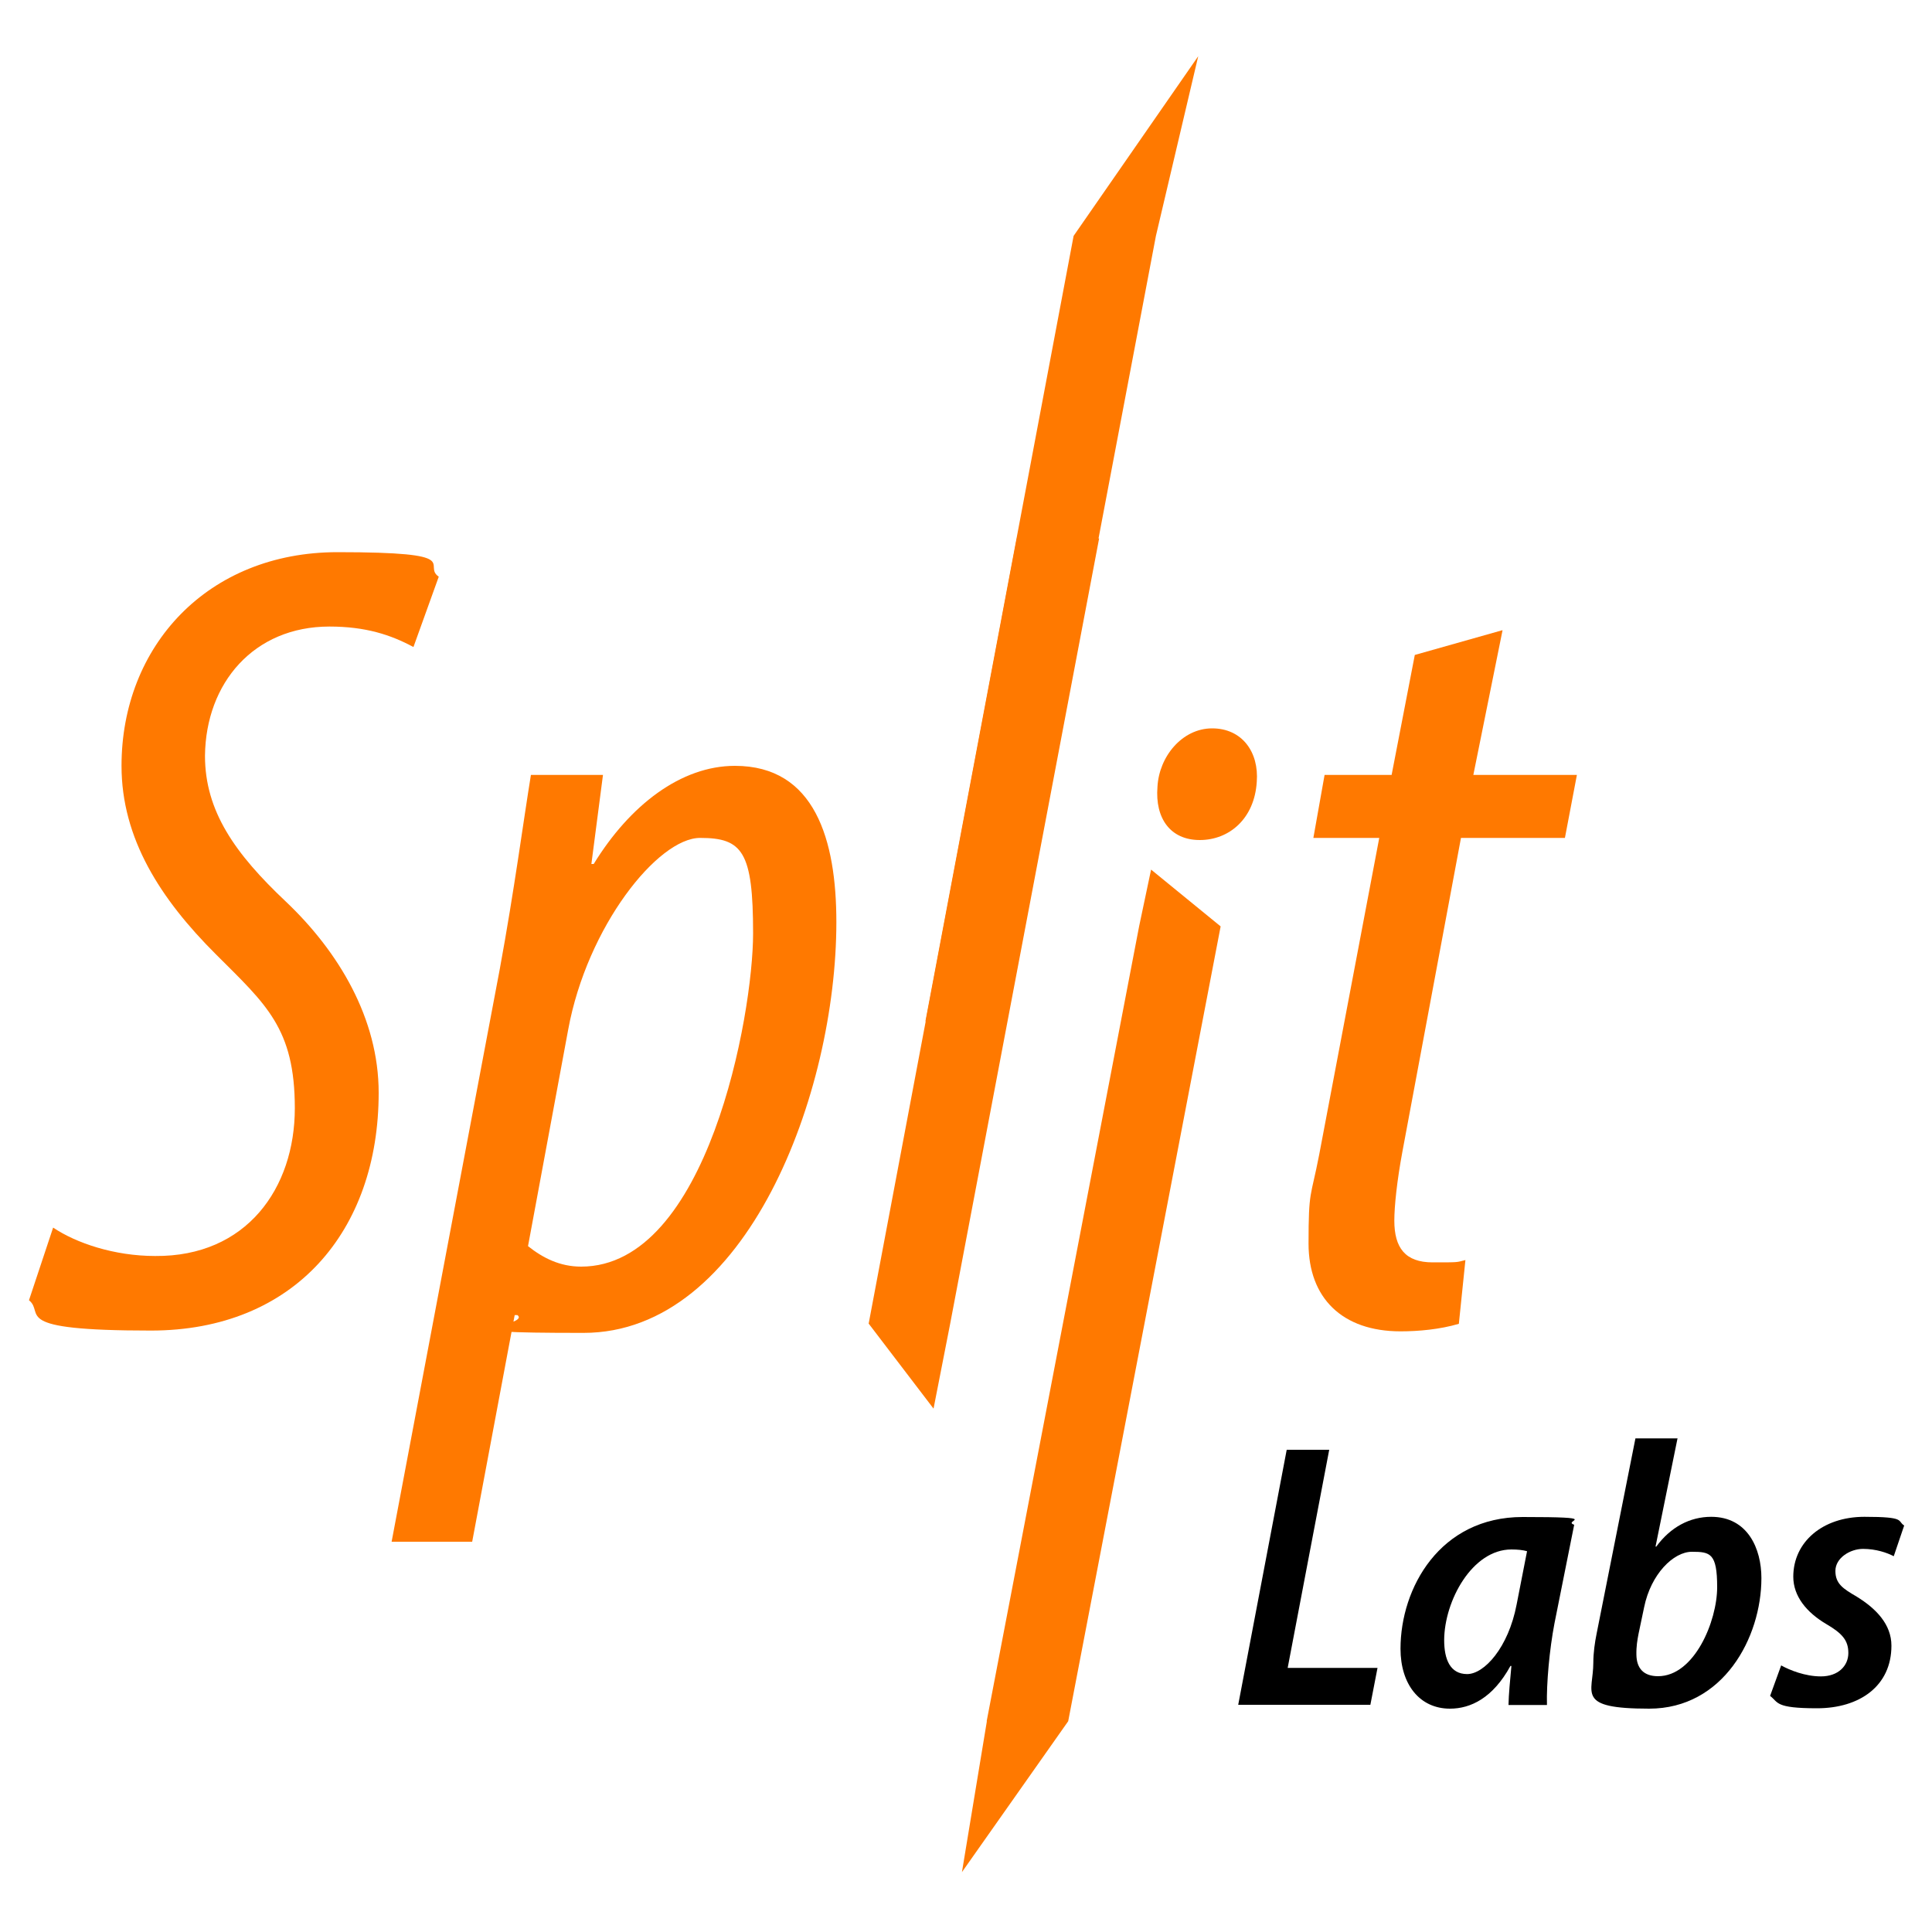
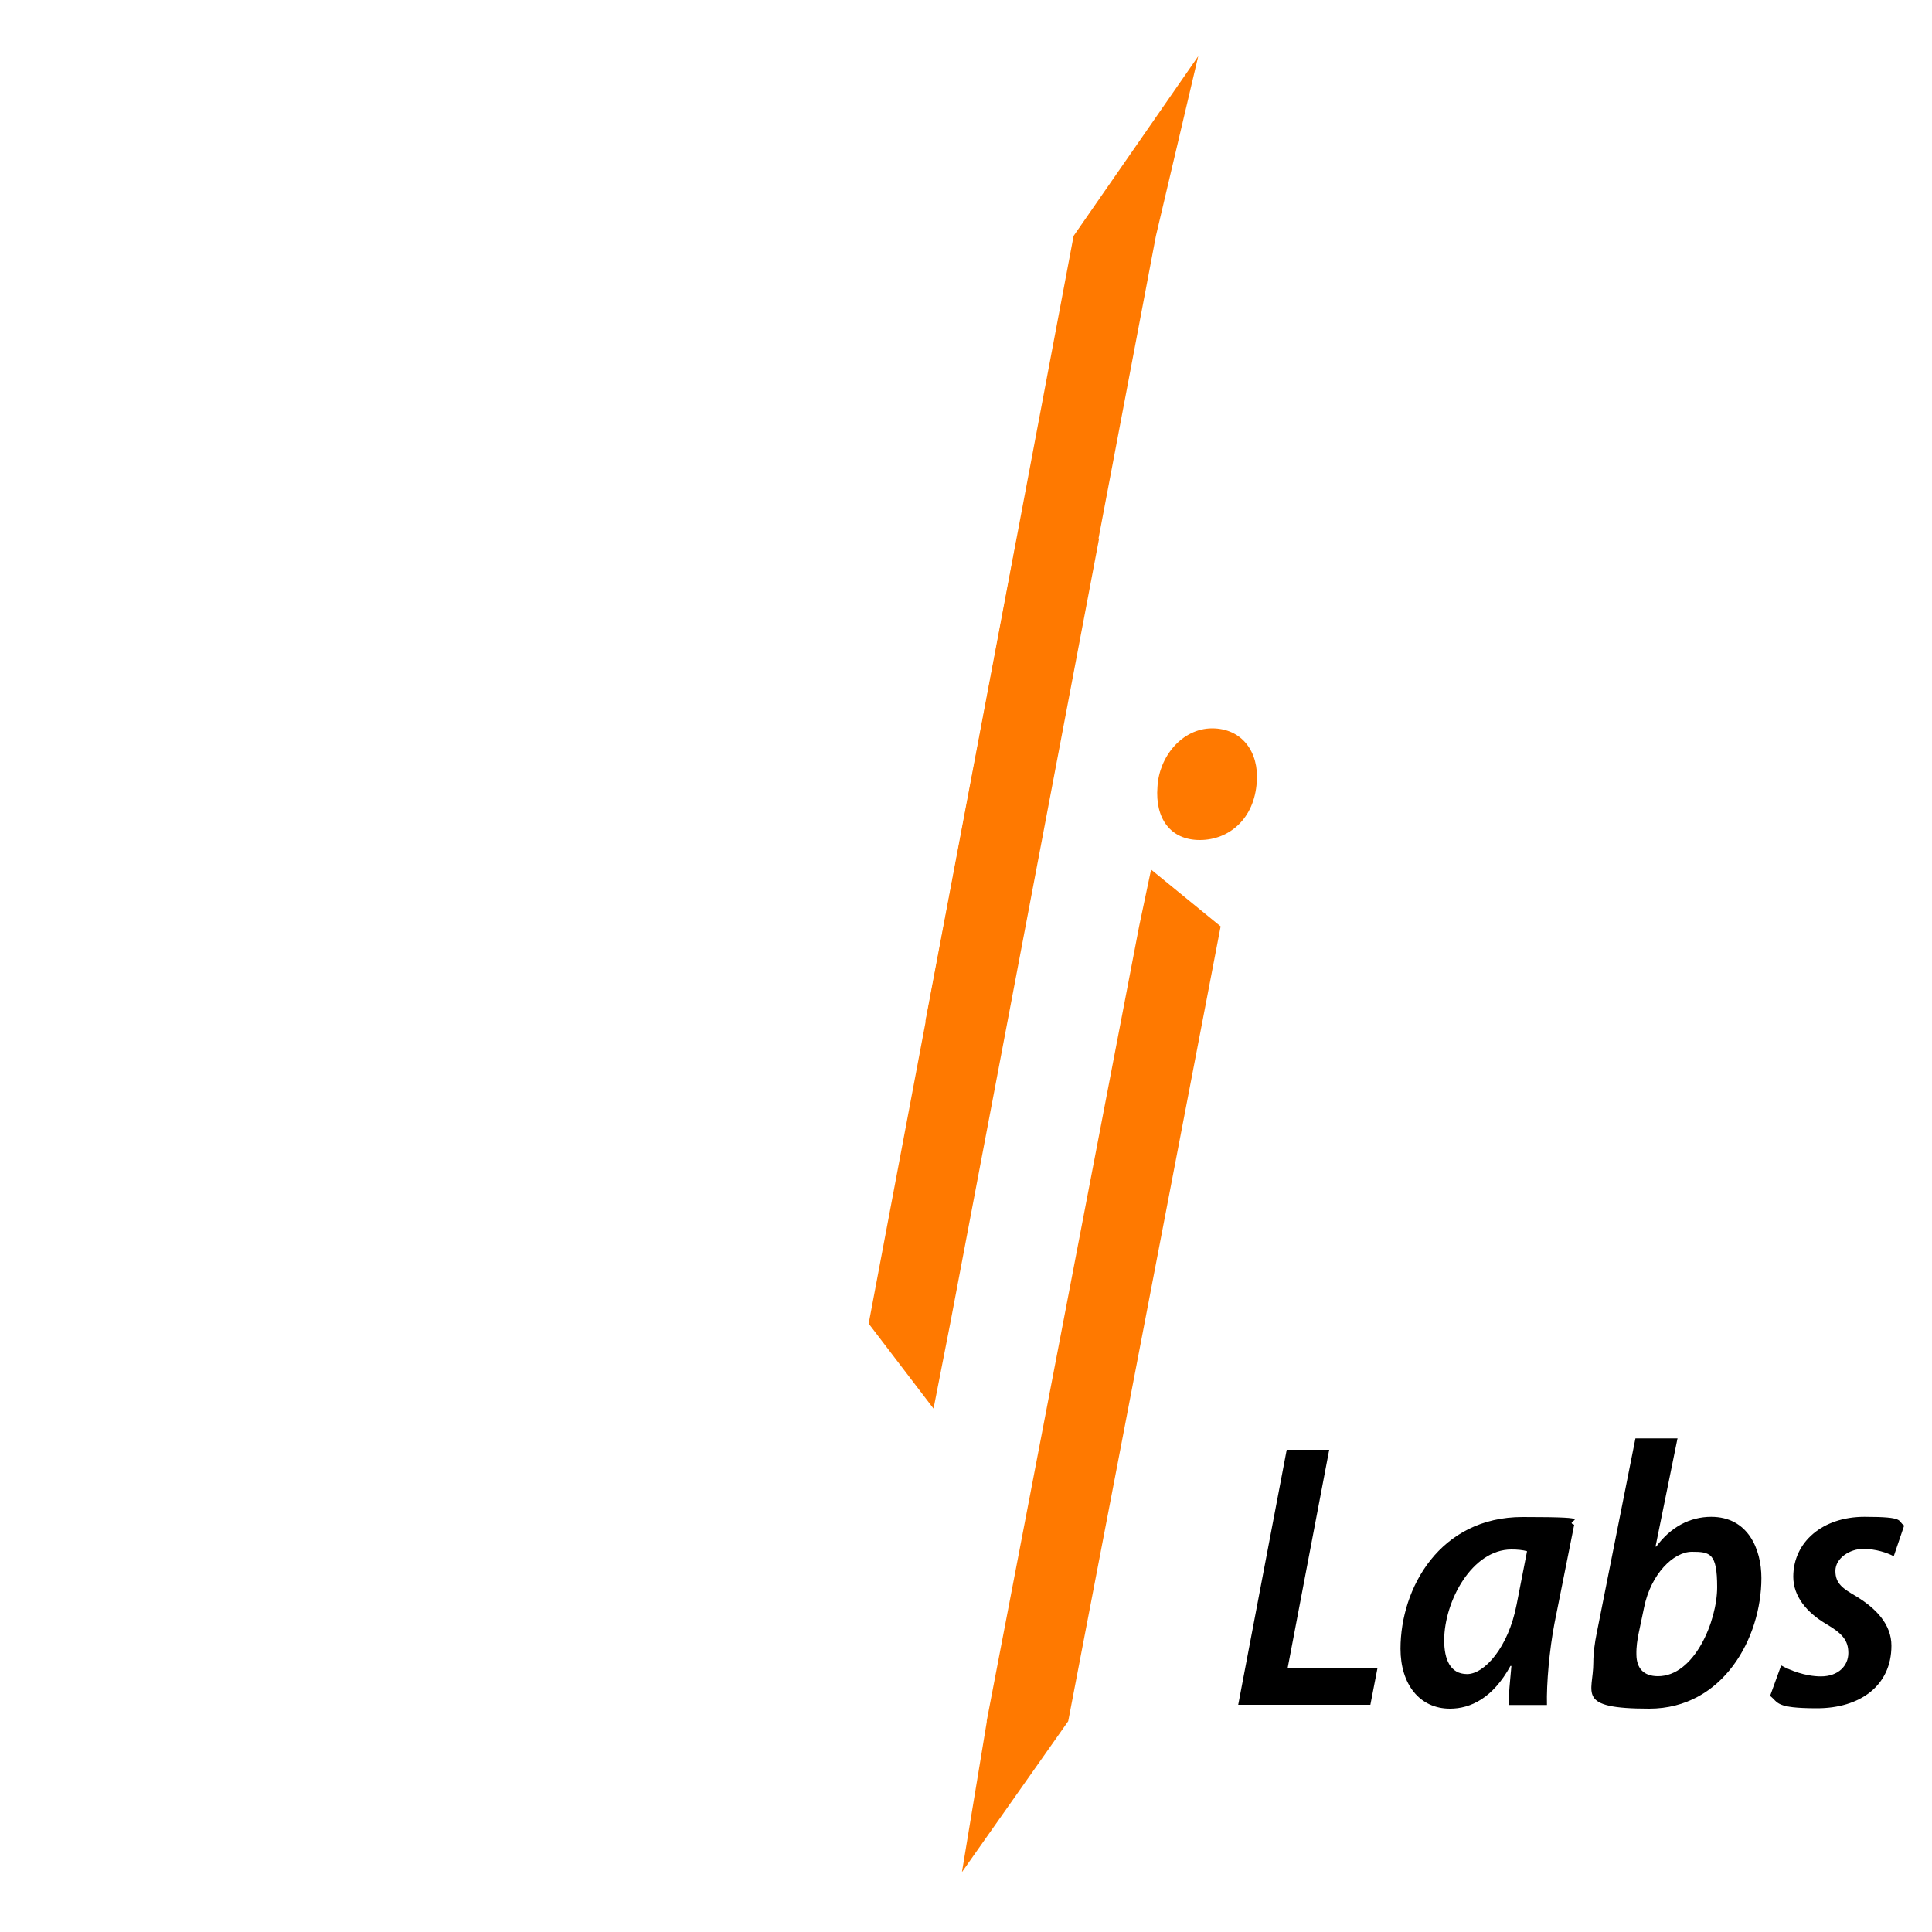
<svg xmlns="http://www.w3.org/2000/svg" id="Layer_1" version="1.1" viewBox="0 0 1000 1000">
  <defs>
    <style>
      .st0 {
        fill: #ff7900;
      }
    </style>
  </defs>
-   <path class="st0" d="M27.5,635.4c11.9,8,31.6,14.7,52.8,14.7,47.3.4,72.3-35.1,72.3-76.5s-14.9-53.7-40.8-79.6c-28.8-28.7-48.9-60-48.9-97.6,0-61.9,44.5-110.6,111.8-110.6s43.4,6.5,52.4,12.7l-13.1,36.4c-11.7-6.3-24.7-10.6-43.5-10.6-39.1,0-64,29.2-64.4,66.9,0,28.7,15.6,50.7,41.9,75.5,27.3,25.9,48,60.5,48,98.9,0,71.6-43.7,123.1-117.9,123.1s-54.5-8.8-63.1-15.7l12.5-37.6Z" />
-   <path class="st0" d="M202.7,798l56-296.5c7.5-40.8,12.2-76.5,16.1-100.4h37.3l-6,46.1h1.2c18.7-30.5,45.2-50.8,73.1-50.8,41.4,0,52.5,38.3,52.5,80.9,0,88.2-46.2,212.6-130.9,212.6s-26.4-3.4-34.2-9.2h-1.4l-22,117.3h-41.8ZM273.3,645c7.8,6.2,16.6,10.6,27.5,10.6,65.4,0,89-130.2,89-172.5s-5.5-49.4-27.4-49.4-58.5,45.9-68.3,99.2l-20.8,112.1Z" />
  <path class="st0" d="M449.6,685.2l76.7-406.5h42.6l-77.1,406.5-8.6,43.9-33.5-43.9Z" />
  <path class="st0" d="M479,528.6l76.7-406.5,64.5-93-21.9,93-77.1,406.5h-42.2Z" />
  <path class="st0" d="M510.7,890.9l78.9-411.4,6.2-29.4,36,29.4-78.9,411.4-55,78.1,12.9-78.1ZM599.1,407.3c.8-15.7,12.8-30.3,28.3-30.3s24.3,12.3,23.1,27.7c-1.2,19.1-14.3,30.1-29.5,30.1s-23.2-11.2-21.9-27.5Z" />
-   <path class="st0" d="M777.7,326.3l-15.1,74.8h53.6l-6.2,32.6h-53.8l-30.3,162.3c-2.8,15-4.2,28.2-4.2,35.8,0,14,5.6,21.6,19.8,21.6s12.1,0,17-1.2l-3.4,33c-9.8,2.9-20.9,3.9-30.2,3.9-30.2,0-47.6-17.3-47.6-45.4s1.1-23.3,5.5-46l31.1-164h-34.1l5.8-32.6h34.7l12-62.1,45.3-12.8Z" />
  <g>
    <path d="M666.1,750.4h21.9l-21.5,112.9h46.5l-3.7,19.1h-68.4l25.1-132Z" />
    <path d="M780.8,882.4c.1-5.5.8-12.4,1.5-20.1h-.5c-9.1,16.6-20.6,22.1-31.3,22.1-15.7,0-25.6-12.6-25.6-31,0-31.5,20.4-68.2,63.2-68.2s20.1,1.8,26.7,4l-10.2,51c-2.6,13.5-4.2,31.2-3.9,42.3h-19.9ZM790.4,802.9c-2.1-.6-4.8-.9-8.1-.9-20.3,0-34.7,26.6-34.8,46.9,0,10,3.1,17.6,11.9,17.6s21.3-13.6,25.6-36l5.4-27.6Z" />
    <path d="M868.3,744.4l-11.4,56.1h.4c7.3-10,17.3-15.4,28.4-15.4,19,0,26,16.6,26,31.7,0,30.9-19.8,67.6-58.1,67.6s-28.9-8.1-28.9-23.8c0-5.1.8-10.6,1.7-15l20.1-101.1h21.9ZM848.1,845.7c-.6,3.1-1.2,6.5-1.1,10.8.1,7.1,3.8,11.1,11.2,11.1,18.8,0,30.6-28.5,30.6-46.1s-3.6-18.3-13.1-18.3-21.2,11.5-24.7,28.7l-2.9,13.8Z" />
    <path d="M921.9,862c4.5,2.5,12.5,5.7,20.6,5.7,9,0,14.2-5.5,14.2-12.1s-3.2-10.2-11.6-15.1c-9.9-5.9-16.9-14.2-16.9-24.4,0-17.9,15.1-31,36.8-31s16.8,2.1,20.6,4.5l-5.4,15.9c-3.4-1.8-9.2-3.8-15.9-3.8s-14.3,4.7-14.3,11.4,4,9.2,11,13.3c10.1,6.2,18,14.4,18,25.4,0,20.9-16.5,32.4-38.5,32.4s-19.9-3.1-24.3-6.4l5.7-15.7Z" />
  </g>
</svg>